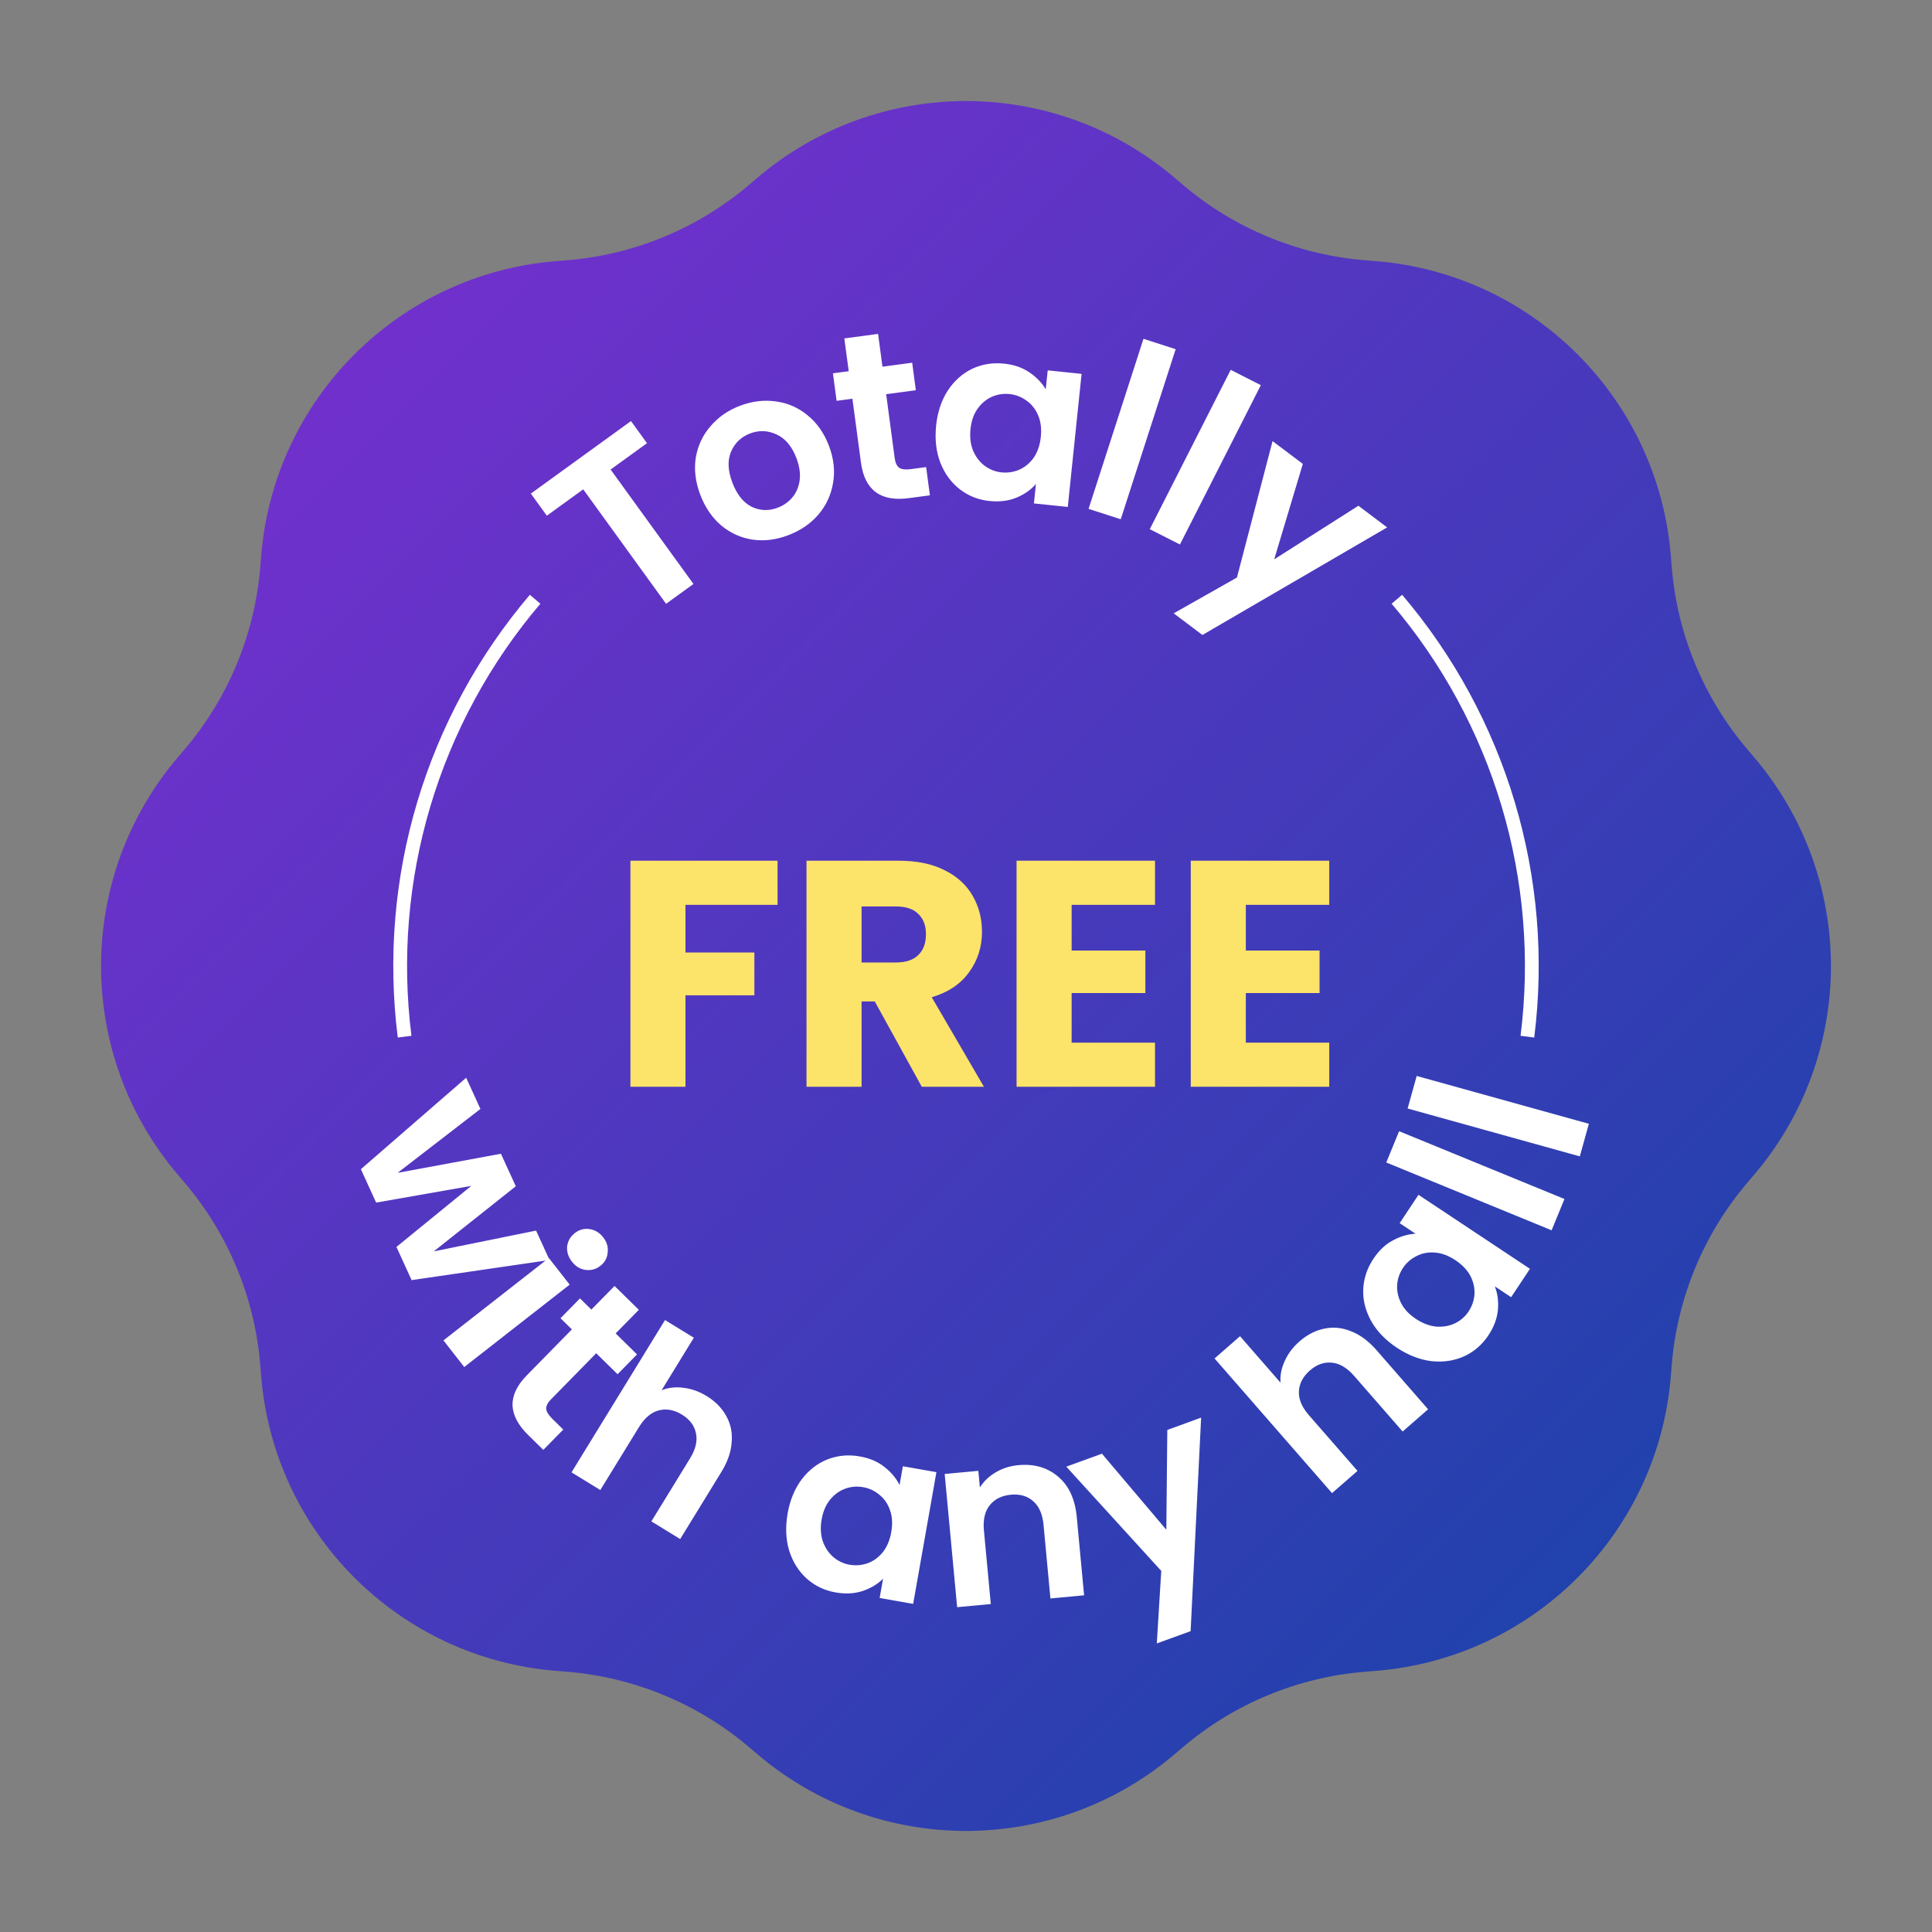
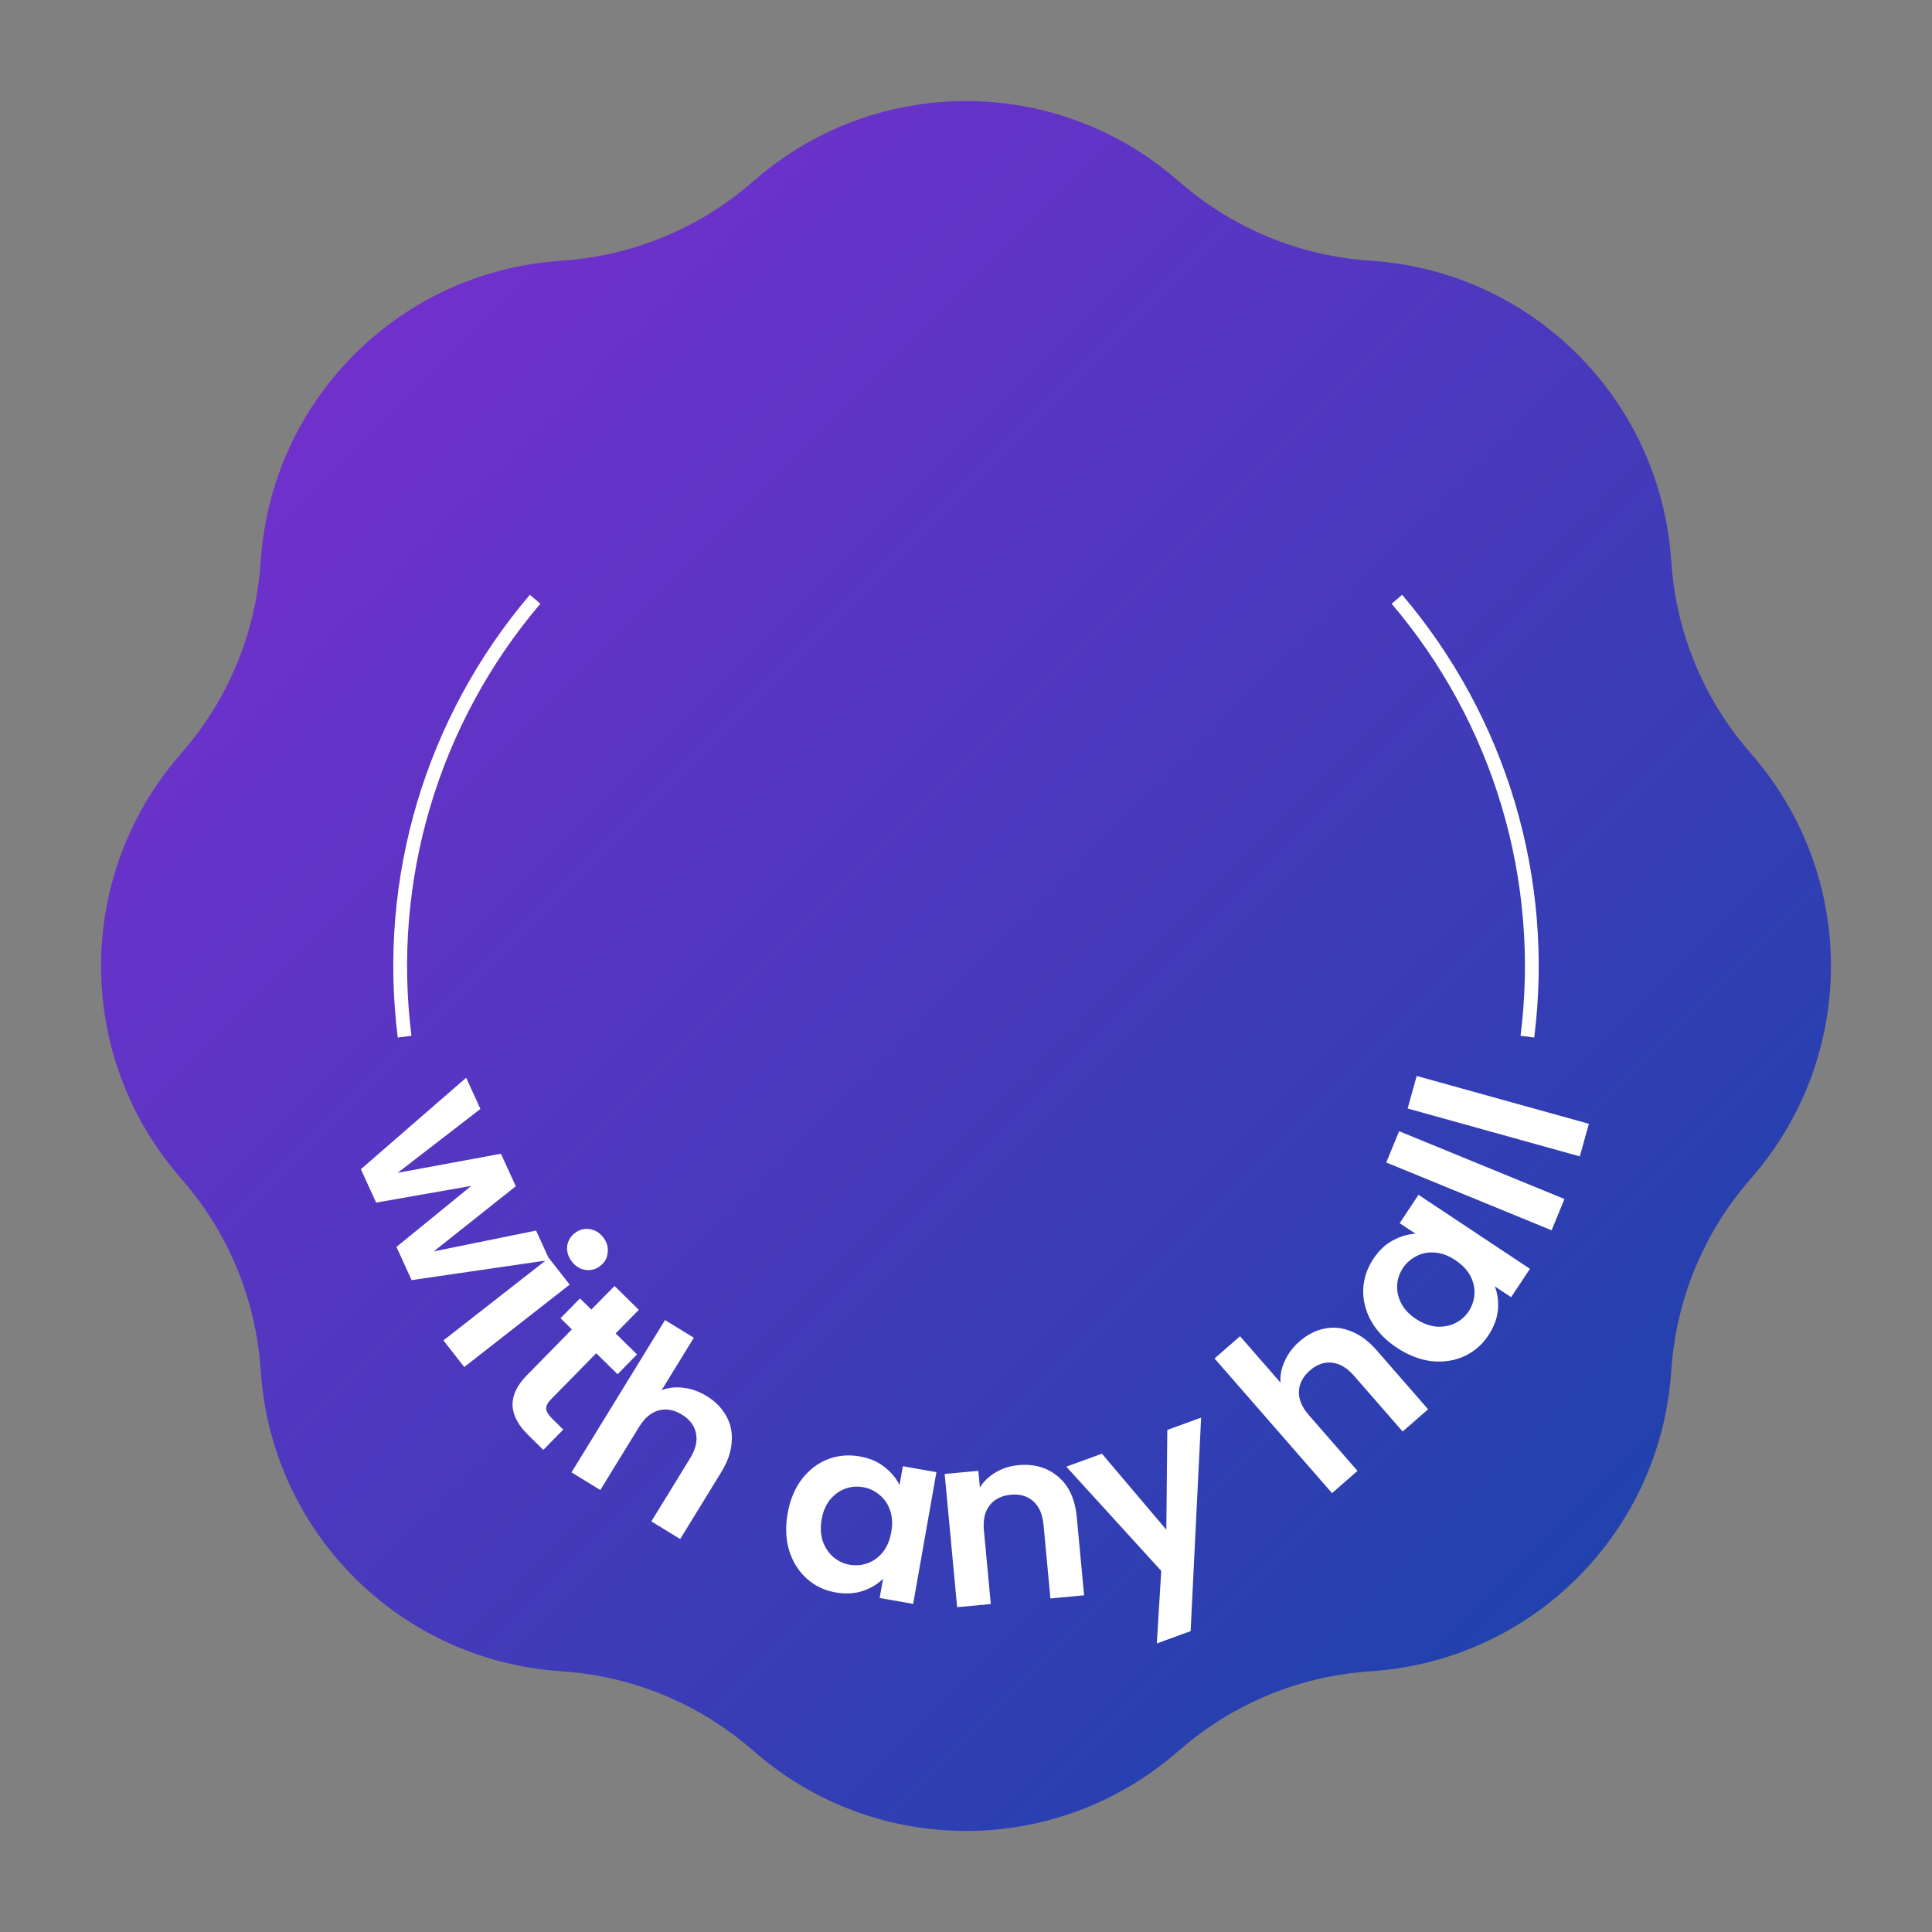
<svg xmlns="http://www.w3.org/2000/svg" width="80" height="80" viewBox="0 0 80 80" fill="none">
  <rect x="0" y="0" width="80" height="80" fill="#808080" stroke="none" />
  <path d="M31.352 7.37C36.335 3.123 43.665 3.123 48.648 7.37L48.961 7.636C51.096 9.456 53.752 10.556 56.548 10.779L56.958 10.812C63.484 11.333 68.667 16.515 69.188 23.042L69.221 23.452C69.444 26.248 70.544 28.904 72.364 31.039L72.63 31.352C76.877 36.335 76.877 43.665 72.63 48.648L72.364 48.961C70.544 51.096 69.444 53.752 69.221 56.548L69.188 56.958C68.667 63.484 63.484 68.667 56.958 69.188L56.548 69.221C53.752 69.444 51.096 70.544 48.961 72.364L48.648 72.63C43.665 76.877 36.335 76.877 31.352 72.63L31.039 72.364C28.904 70.544 26.248 69.444 23.452 69.221L23.042 69.188C16.515 68.667 11.333 63.484 10.812 56.958L10.779 56.548C10.556 53.752 9.456 51.096 7.636 48.961L7.37 48.648C3.123 43.665 3.123 36.335 7.37 31.352L7.636 31.039C9.456 28.904 10.556 26.248 10.779 23.452L10.812 23.042C11.333 16.515 16.515 11.333 23.042 10.812L23.452 10.779C26.248 10.556 28.904 9.456 31.039 7.636L31.352 7.37Z" fill="url(#paint0_linear_35636_211076)" />
  <path d="M16.754 42.926C16.347 39.698 16.618 36.419 17.548 33.301C18.479 30.183 20.049 27.292 22.158 24.814" stroke="white" stroke-width="0.571" />
  <path d="M63.246 42.926C63.653 39.698 63.382 36.419 62.452 33.301C61.521 30.183 59.951 27.292 57.842 24.814" stroke="white" stroke-width="0.571" />
-   <path d="M32.197 35.64V37.467H28.384V39.44H31.237V41.214H28.384V45H26.104V35.64H32.197ZM38.169 45L36.222 41.467H35.676V45H33.396V35.64H37.222C37.96 35.64 38.587 35.769 39.102 36.027C39.627 36.285 40.018 36.64 40.276 37.094C40.533 37.538 40.662 38.036 40.662 38.587C40.662 39.209 40.485 39.765 40.129 40.254C39.782 40.742 39.267 41.089 38.582 41.294L40.742 45H38.169ZM35.676 39.854H37.089C37.507 39.854 37.818 39.751 38.022 39.547C38.236 39.343 38.342 39.054 38.342 38.68C38.342 38.325 38.236 38.045 38.022 37.84C37.818 37.636 37.507 37.534 37.089 37.534H35.676V39.854ZM44.374 37.467V39.36H47.427V41.12H44.374V43.174H47.827V45H42.094V35.64H47.827V37.467H44.374ZM51.587 37.467V39.36H54.641V41.12H51.587V43.174H55.041V45H49.307V35.64H55.041V37.467H51.587Z" fill="#FCE36A" />
  <path d="M22.756 52.175L17.044 53.007L16.416 51.633L19.515 49.105L15.575 49.797L14.943 48.414L19.303 44.627L19.893 45.919L16.464 48.565L20.742 47.774L21.358 49.12L17.962 51.817L22.198 50.956L22.756 52.175ZM23.684 52.244C23.532 52.049 23.465 51.839 23.483 51.614C23.511 51.389 23.617 51.205 23.8 51.061C23.984 50.917 24.186 50.861 24.405 50.893C24.634 50.926 24.824 51.039 24.976 51.234C25.128 51.428 25.19 51.638 25.163 51.862C25.145 52.088 25.044 52.273 24.86 52.416C24.676 52.56 24.47 52.615 24.241 52.583C24.021 52.551 23.836 52.438 23.684 52.244ZM23.589 53.194L19.224 56.606L18.362 55.503L22.727 52.091L23.589 53.194ZM24.688 56.035L22.811 57.948C22.68 58.081 22.615 58.209 22.616 58.332C22.627 58.454 22.708 58.59 22.86 58.739L23.324 59.195L22.498 60.037L21.87 59.42C21.028 58.594 21.008 57.772 21.811 56.953L23.681 55.047L23.21 54.585L24.016 53.764L24.487 54.227L25.447 53.249L26.453 54.237L25.493 55.214L26.378 56.083L25.573 56.904L24.688 56.035ZM29.265 57.81C29.623 58.03 29.892 58.304 30.073 58.635C30.257 58.959 30.331 59.322 30.297 59.722C30.271 60.121 30.127 60.534 29.865 60.96L28.165 63.729L26.972 62.997L28.573 60.389C28.803 60.014 28.886 59.67 28.82 59.356C28.758 59.036 28.565 58.777 28.242 58.578C27.912 58.376 27.588 58.318 27.269 58.403C26.96 58.487 26.69 58.717 26.459 59.092L24.858 61.699L23.665 60.967L27.537 54.66L28.73 55.393L27.396 57.566C27.675 57.456 27.977 57.422 28.303 57.466C28.632 57.503 28.952 57.618 29.265 57.81ZM32.615 62.664C32.712 62.113 32.907 61.643 33.199 61.254C33.497 60.867 33.854 60.591 34.269 60.428C34.69 60.265 35.134 60.225 35.6 60.307C36.007 60.379 36.347 60.523 36.62 60.741C36.9 60.959 37.109 61.21 37.249 61.492L37.386 60.714L38.775 60.959L37.812 66.414L36.424 66.169L36.565 65.372C36.342 65.596 36.058 65.766 35.713 65.882C35.376 65.991 35.003 66.01 34.596 65.938C34.137 65.857 33.737 65.665 33.398 65.361C33.066 65.059 32.826 64.675 32.678 64.209C32.537 63.737 32.517 63.222 32.615 62.664ZM36.905 63.441C36.964 63.107 36.949 62.809 36.859 62.55C36.771 62.284 36.626 62.069 36.425 61.905C36.225 61.734 35.997 61.626 35.741 61.581C35.485 61.536 35.237 61.556 34.999 61.643C34.76 61.729 34.55 61.882 34.37 62.1C34.197 62.314 34.081 62.584 34.023 62.913C33.965 63.241 33.98 63.541 34.067 63.814C34.162 64.081 34.307 64.3 34.5 64.469C34.7 64.64 34.925 64.747 35.174 64.791C35.43 64.836 35.681 64.816 35.926 64.731C36.173 64.639 36.382 64.487 36.555 64.273C36.73 64.054 36.846 63.776 36.905 63.441ZM42.166 60.669C42.823 60.607 43.374 60.767 43.818 61.147C44.261 61.521 44.518 62.079 44.587 62.823L44.89 66.058L43.496 66.189L43.211 63.142C43.17 62.704 43.029 62.379 42.788 62.167C42.547 61.949 42.237 61.857 41.859 61.893C41.474 61.928 41.18 62.077 40.976 62.337C40.779 62.589 40.701 62.935 40.742 63.373L41.027 66.42L39.633 66.55L39.117 61.034L40.511 60.904L40.575 61.591C40.739 61.334 40.957 61.127 41.23 60.967C41.509 60.8 41.821 60.701 42.166 60.669ZM49.736 58.701L49.301 67.542L47.901 68.051L48.085 65.047L44.153 60.731L45.629 60.195L48.295 63.343L48.336 59.211L49.736 58.701ZM53.813 55.541C54.13 55.265 54.472 55.09 54.841 55.016C55.206 54.937 55.574 54.974 55.946 55.126C56.319 55.27 56.67 55.53 56.999 55.907L59.135 58.356L58.08 59.276L56.069 56.97C55.779 56.639 55.475 56.458 55.156 56.426C54.833 56.39 54.528 56.497 54.241 56.747C53.95 57.001 53.798 57.293 53.785 57.623C53.772 57.943 53.911 58.269 54.2 58.601L56.212 60.907L55.157 61.827L50.292 56.251L51.347 55.33L53.023 57.252C53.001 56.953 53.059 56.654 53.198 56.357C53.332 56.054 53.537 55.782 53.813 55.541ZM57.836 55.803C57.37 55.493 57.017 55.127 56.777 54.703C56.542 54.275 56.432 53.838 56.448 53.392C56.467 52.941 56.608 52.518 56.87 52.124C57.098 51.78 57.367 51.526 57.675 51.363C57.988 51.194 58.301 51.102 58.615 51.086L57.957 50.649L58.737 49.475L63.352 52.539L62.572 53.714L61.897 53.266C62.014 53.559 62.057 53.888 62.024 54.25C61.989 54.603 61.858 54.952 61.629 55.297C61.371 55.685 61.035 55.974 60.621 56.164C60.211 56.347 59.763 56.414 59.276 56.363C58.788 56.303 58.308 56.116 57.836 55.803ZM60.265 52.182C59.981 51.993 59.703 51.889 59.429 51.867C59.15 51.842 58.895 51.888 58.664 52.007C58.428 52.122 58.237 52.288 58.093 52.505C57.95 52.721 57.87 52.956 57.853 53.209C57.837 53.463 57.893 53.716 58.021 53.969C58.148 54.213 58.349 54.427 58.627 54.611C58.905 54.796 59.186 54.903 59.471 54.932C59.754 54.951 60.012 54.907 60.244 54.797C60.481 54.682 60.669 54.519 60.809 54.308C60.953 54.091 61.035 53.853 61.055 53.595C61.069 53.332 61.013 53.079 60.887 52.835C60.755 52.587 60.548 52.37 60.265 52.182ZM57.934 46.841L64.781 49.648L64.249 50.944L57.403 48.136L57.934 46.841ZM58.662 44.553L65.792 46.534L65.417 47.883L58.287 45.901L58.662 44.553Z" fill="white" />
-   <path d="M26.128 17.436L26.791 18.352L25.284 19.442L28.715 24.181L27.581 25.002L24.15 20.263L22.644 21.354L21.981 20.439L26.128 17.436ZM32.639 22.162C32.14 22.352 31.65 22.413 31.168 22.346C30.684 22.273 30.25 22.078 29.866 21.76C29.488 21.44 29.198 21.015 28.997 20.485C28.796 19.955 28.734 19.444 28.811 18.951C28.894 18.456 29.097 18.023 29.419 17.651C29.739 17.273 30.148 16.989 30.647 16.8C31.146 16.611 31.64 16.552 32.13 16.622C32.618 16.687 33.054 16.878 33.439 17.196C33.829 17.511 34.125 17.933 34.326 18.463C34.527 18.993 34.583 19.507 34.494 20.004C34.41 20.499 34.206 20.937 33.88 21.317C33.557 21.689 33.144 21.971 32.639 22.162ZM32.206 21.022C32.443 20.932 32.643 20.792 32.806 20.602C32.973 20.403 33.075 20.164 33.112 19.887C33.149 19.609 33.105 19.304 32.98 18.974C32.793 18.482 32.519 18.154 32.158 17.992C31.801 17.821 31.435 17.806 31.061 17.948C30.687 18.09 30.423 18.343 30.269 18.708C30.119 19.065 30.138 19.489 30.325 19.982C30.511 20.474 30.777 20.808 31.122 20.984C31.471 21.151 31.832 21.164 32.206 21.022ZM36.694 16.323L37.049 18.98C37.074 19.165 37.135 19.294 37.233 19.369C37.336 19.436 37.493 19.455 37.704 19.427L38.349 19.341L38.505 20.51L37.633 20.627C36.463 20.783 35.803 20.293 35.651 19.157L35.296 16.51L34.642 16.598L34.49 15.458L35.144 15.371L34.962 14.013L36.36 13.826L36.541 15.184L37.771 15.019L37.923 16.159L36.694 16.323ZM38.763 17.62C38.821 17.063 38.982 16.581 39.245 16.172C39.516 15.765 39.852 15.465 40.254 15.272C40.662 15.08 41.102 15.008 41.573 15.057C41.984 15.099 42.334 15.22 42.621 15.417C42.916 15.615 43.143 15.85 43.302 16.121L43.384 15.335L44.786 15.481L44.215 20.991L42.812 20.846L42.896 20.04C42.69 20.28 42.419 20.47 42.083 20.609C41.754 20.742 41.384 20.788 40.973 20.745C40.508 20.697 40.096 20.534 39.737 20.255C39.383 19.977 39.116 19.611 38.936 19.156C38.762 18.696 38.705 18.184 38.763 17.62ZM43.098 18.09C43.133 17.752 43.097 17.457 42.989 17.204C42.882 16.945 42.722 16.741 42.51 16.592C42.298 16.436 42.063 16.344 41.804 16.317C41.545 16.291 41.3 16.329 41.068 16.432C40.836 16.535 40.638 16.702 40.473 16.933C40.316 17.158 40.22 17.436 40.186 17.768C40.151 18.1 40.187 18.398 40.294 18.664C40.408 18.924 40.567 19.131 40.772 19.287C40.984 19.443 41.216 19.534 41.468 19.56C41.726 19.587 41.975 19.549 42.213 19.446C42.453 19.337 42.651 19.17 42.808 18.945C42.966 18.713 43.063 18.429 43.098 18.09ZM48.682 14.459L46.408 21.501L45.075 21.071L47.349 14.029L48.682 14.459ZM52.209 15.948L48.859 22.546L47.61 21.912L50.961 15.314L52.209 15.948ZM57.439 21.839L49.79 26.293L48.6 25.397L51.219 23.914L52.694 18.265L53.948 19.209L52.762 23.161L56.249 20.942L57.439 21.839Z" fill="white" />
  <defs>
    <linearGradient id="paint0_linear_35636_211076" x1="0" y1="0" x2="80" y2="80" gradientUnits="userSpaceOnUse">
      <stop stop-color="#882BD6" />
      <stop offset="1" stop-color="#0A47A3" />
    </linearGradient>
  </defs>
</svg>